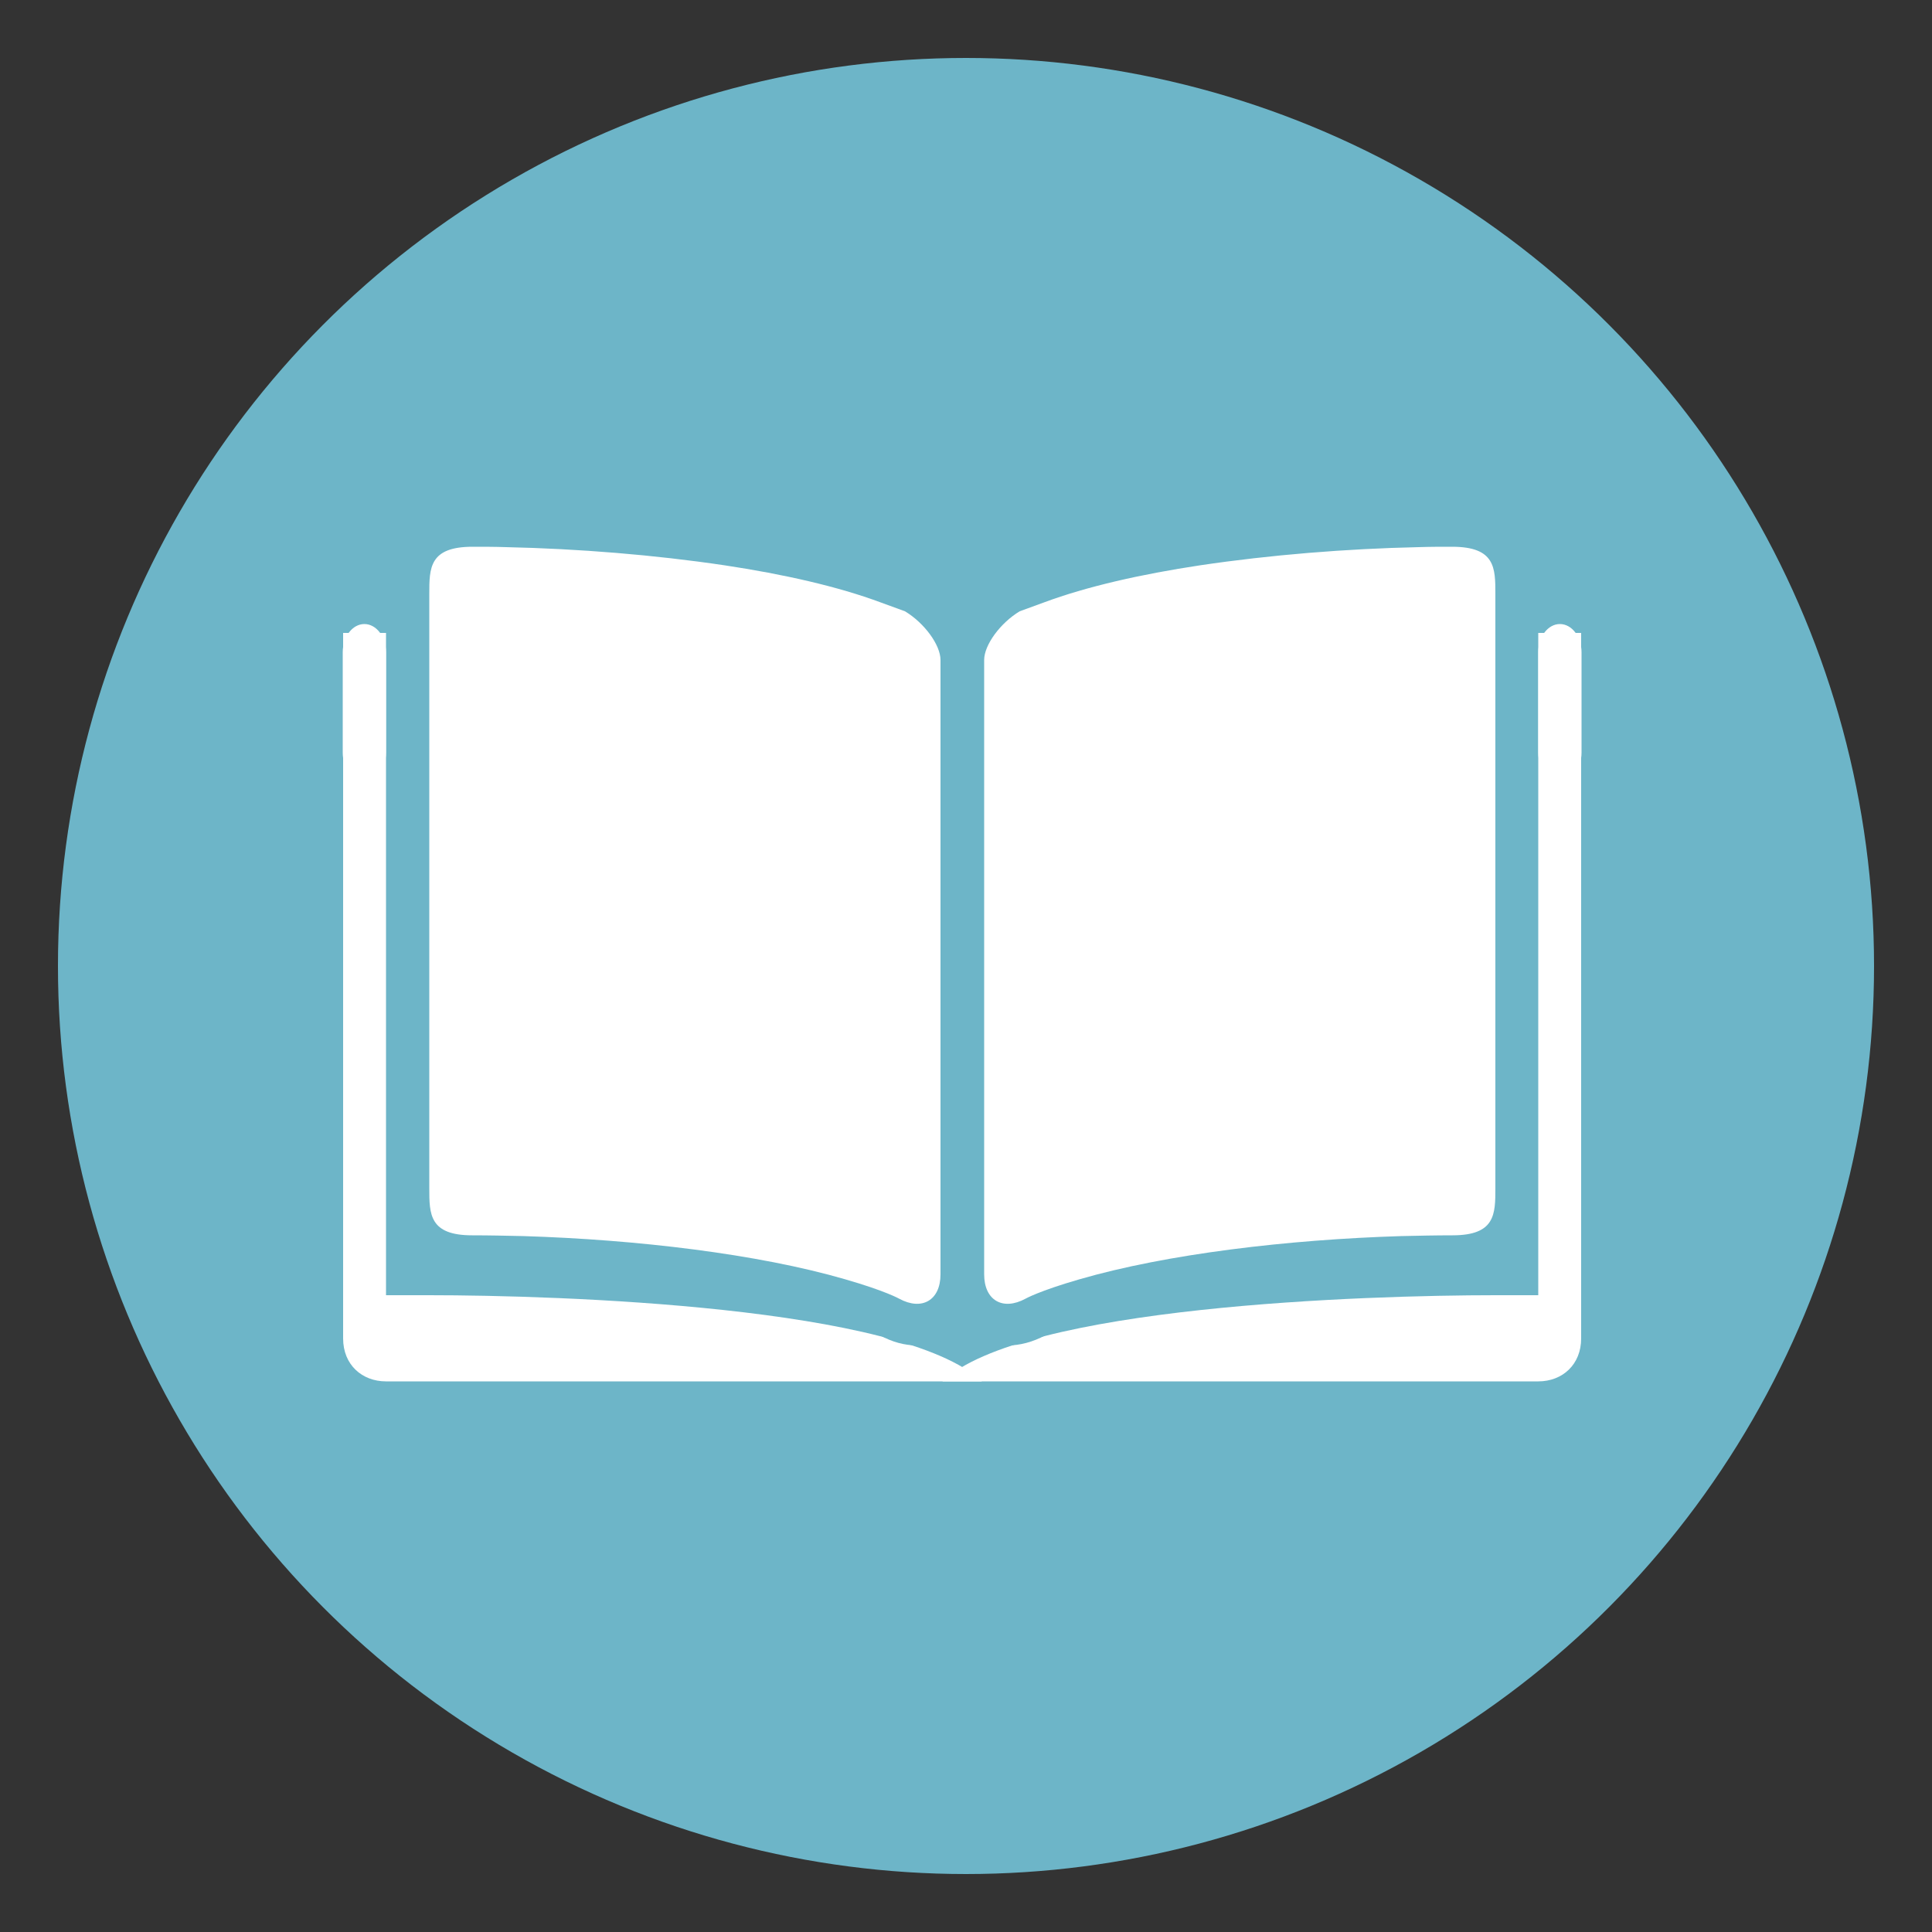
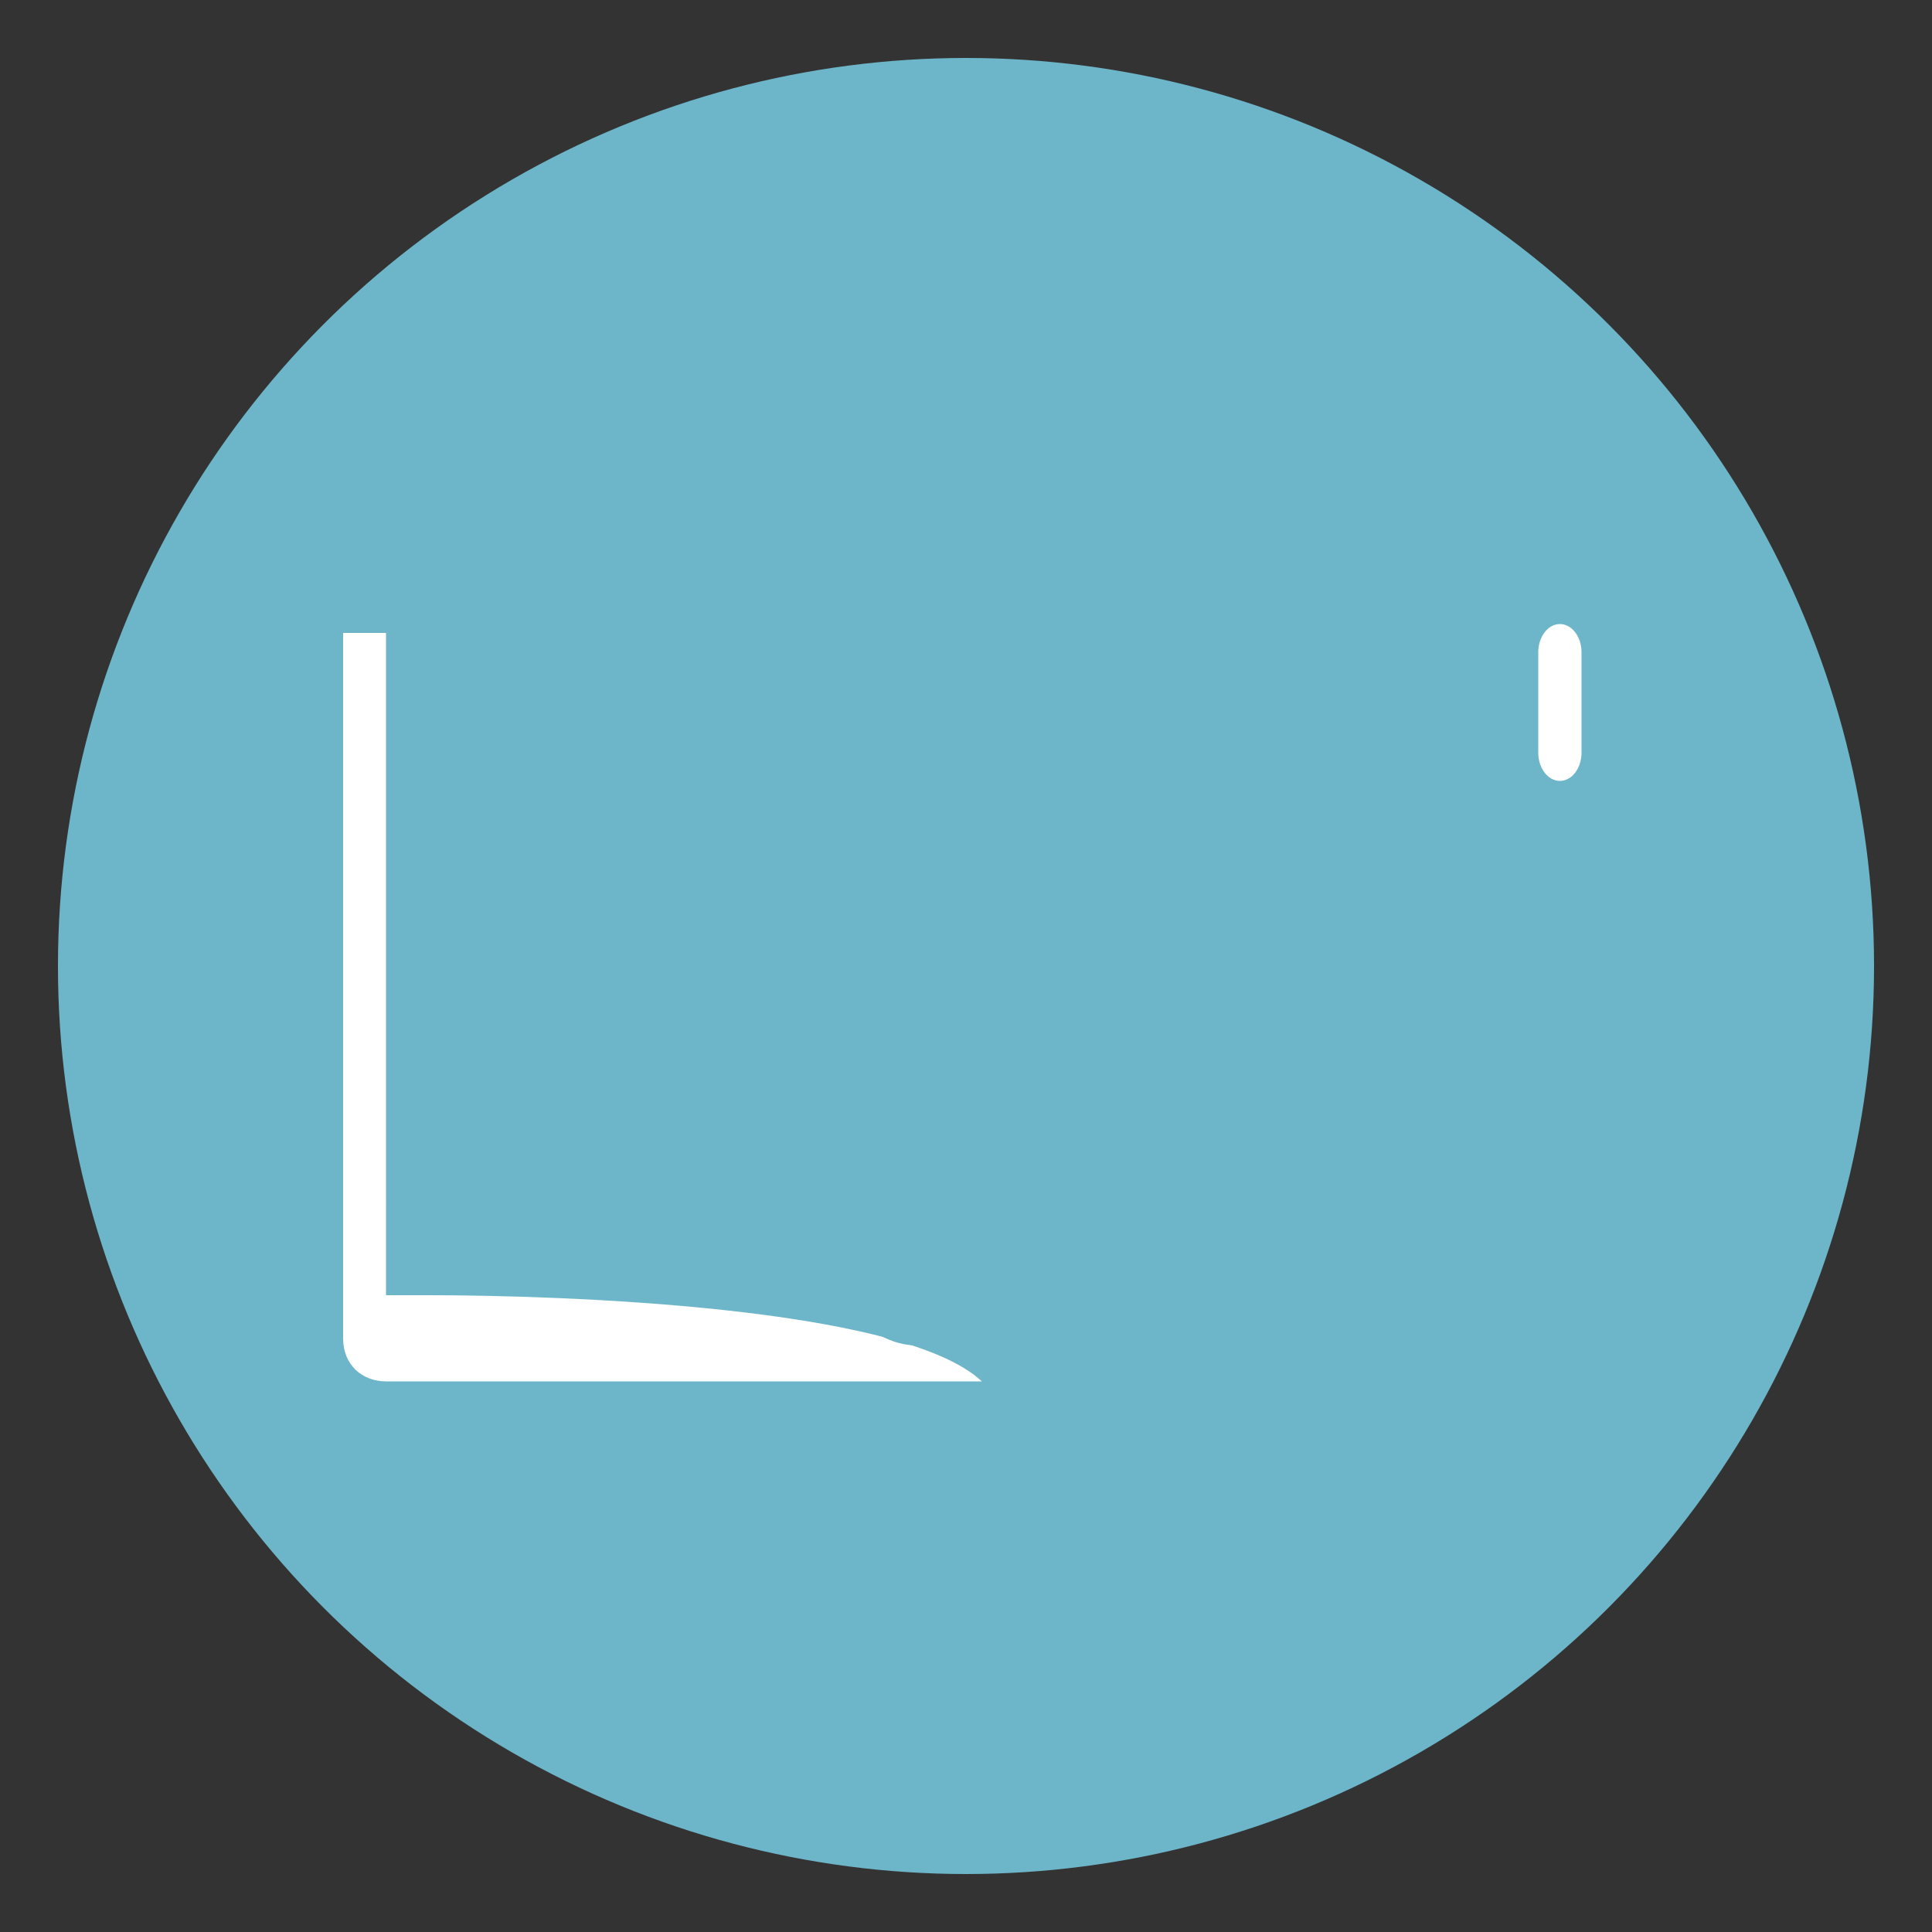
<svg xmlns="http://www.w3.org/2000/svg" version="1.1" id="Layer_1" x="0px" y="0px" viewBox="-361 147 500 500" style="enable-background:new -361 147 500 500;" xml:space="preserve">
  <rect x="-361" y="147" width="500" height="500" fill="#333333" stroke="none" />
  <style type="text/css">
	.st0{fill:#6DB5C8;}
	.st1{fill:#FFFFFF;}
</style>
  <g>
    <g>
      <g>
        <circle class="st0" cx="-111" cy="397" r="235" />
      </g>
    </g>
    <g>
      <g>
        <g>
          <path class="st1" d="M-261.1,482.2V310.8h-11.1c0,0,0,172.6,0,182.6c0,6.8,4.9,11.1,11.1,11.1h154.2      c-20.7-19.5-109.7-22.3-143.1-22.3C-261.1,482.2-261.1,482.2-261.1,482.2z" />
        </g>
      </g>
      <g>
        <g>
-           <path class="st1" d="M37.1,310.8v171.4c0,0,0,0-11.1,0c-33.4,0-122.4,2.8-143.1,22.3H37.1c6.3,0,11.1-4.4,11.1-11.1      c0-9.9,0-182.6,0-182.6H37.1z" />
-         </g>
+           </g>
      </g>
      <g>
        <g>
          <g>
            <path class="st0" d="M-123.6,495.2L-123.6,495.2c-3.3,0-6.6-0.9-9.8-2.7c-0.5-0.2-3.8-1.7-11.7-4c-20.4-5.9-49.7-9.9-80.7-10.8       c-4.4-0.1-8.7-0.2-13-0.2c-21.8,0-21.8-17.2-21.8-22.9V300.9c0-5.9,0-23.1,21.8-23.1l8.9,0.1c20,0.4,40,2.1,58,4.8       c17,2.6,31.3,6,42.5,10.1l6.4,2.4c8.7,5.1,16.2,13.7,16.2,22.7v159c0,4.8-1.4,9.1-4.1,12.4C-114,493.1-118.6,495.2-123.6,495.2       z M-239.2,456.1c4.9-0.1,9.3,0.1,14.1,0.2c32.7,1,64,5.2,86,11.7c4.8,1.4,8.3,2.6,10.9,3.6V317.8l0,0c-0.3,0-1.9-2.2-4-3.5       l-4.6-1.5c-9.7-3.6-22.9-6.7-38.3-9.1c-17-2.6-36.1-4.2-55.1-4.6l-8.5-0.1c-0.1,0-0.3,0-0.4,0c0,0.5,0,1,0,1.5V454       C-239.2,454.7-239.2,455.4-239.2,456.1z" />
          </g>
        </g>
        <g>
          <g>
            <path class="st0" d="M-100.3,495.2c-9.7,0-16.8-7.7-16.8-18.4v-159c0-9,7.5-17.6,14.4-21.8l8.2-3.2       c11.2-4.1,25.5-7.6,42.6-10.1c17.9-2.7,38-4.4,57.9-4.8l8.9-0.1c21.9,0,21.9,17.2,21.9,22.9V454c0,6.3,0,23.5-21.9,23.5       c-4.3,0-8.6,0.1-13,0.2c-30.9,0.9-60.3,4.9-80.6,10.8c-7.9,2.3-11.2,3.8-11.8,4.1C-93.7,494.3-97,495.2-100.3,495.2z        M14.8,299.2l-8.5,0.1c-19,0.4-38.1,2-55.1,4.6c-15.4,2.3-28.6,5.5-38.3,9.1l-6.3,2.3c-0.4,0.5-2.1,2.7-2.4,3.6l0.1,152.7       c2.5-1,6-2.2,10.9-3.6c22-6.4,53.3-10.7,86-11.7c4.8-0.1,9.6-0.2,14.1-0.2c0-0.5,0-1,0-1.5V300.9c0-0.5,0-1.1,0-1.7       C15.1,299.2,15,299.2,14.8,299.2z" />
          </g>
        </g>
      </g>
      <g>
        <g>
          <g>
-             <path class="st1" d="M-249.9,300.7v0.2c0,6.7,0,16.6,0,22c0,5.4,0,15.3,0,22v84.6c0,6.7,0,17.7,0,24.4v0.6       c0,6.7,0,12.2,11.1,12.2c4.4,0,8.8,0.1,13.3,0.2c29.2,0.9,60.6,4.6,83.3,11.2c10.4,3,13.9,5,13.9,5c5.9,3.2,10.7,0.4,10.7-6.3       v-3.5c0-6.7,0-17.7,0-24.4v-45.5c0-6.7,0-17.7,0-24.4v-41.9c0-6.7,0-15.4,0-19.3c0-3.9-4.2-9.6-9.2-12.6c0,0,0,0-6.3-2.3       c-11-4.1-25.1-7.3-40.4-9.6c-18.1-2.7-37.9-4.3-56.5-4.7c-2.9-0.1-5.8-0.1-8.7-0.1C-249.9,288.5-249.9,294-249.9,300.7z" />
-           </g>
+             </g>
        </g>
        <g>
          <g>
-             <path class="st1" d="M26,300.7v0.2c0,6.7,0,16.6,0,22c0,5.4,0,15.3,0,22v84.6c0,6.7,0,17.7,0,24.4v0.6c0,6.7,0,12.2-11.1,12.2       c-4.4,0-8.8,0.1-13.3,0.2c-29.2,0.9-60.6,4.6-83.3,11.2c-10.4,3-13.9,5-13.9,5c-5.9,3.2-10.7,0.4-10.7-6.3v-3.5       c0-6.7,0-17.7,0-24.4v-45.5c0-6.7,0-17.7,0-24.4v-41.9c0-6.7,0-15.4,0-19.3c0-3.9,4.2-9.6,9.2-12.6c0,0,0,0,6.3-2.3       c11-4.1,25.1-7.3,40.4-9.6c18.1-2.7,37.9-4.3,56.5-4.7c2.9-0.1,5.8-0.1,8.7-0.1C26,288.5,26,294,26,300.7z" />
-           </g>
+             </g>
        </g>
      </g>
      <g>
        <g>
-           <path class="st1" d="M-261.1,341.8c0,4-2.5,7.3-5.6,7.3s-5.6-3.3-5.6-7.3v-26c0-4,2.5-7.3,5.6-7.3s5.6,3.3,5.6,7.3V341.8z" />
-         </g>
+           </g>
      </g>
      <g>
        <g>
          <path class="st1" d="M48.3,341.8c0,4-2.5,7.3-5.6,7.3c-3.1,0-5.6-3.3-5.6-7.3v-26c0-4,2.5-7.3,5.6-7.3s5.6,3.3,5.6,7.3V341.8z" />
        </g>
      </g>
    </g>
  </g>
</svg>